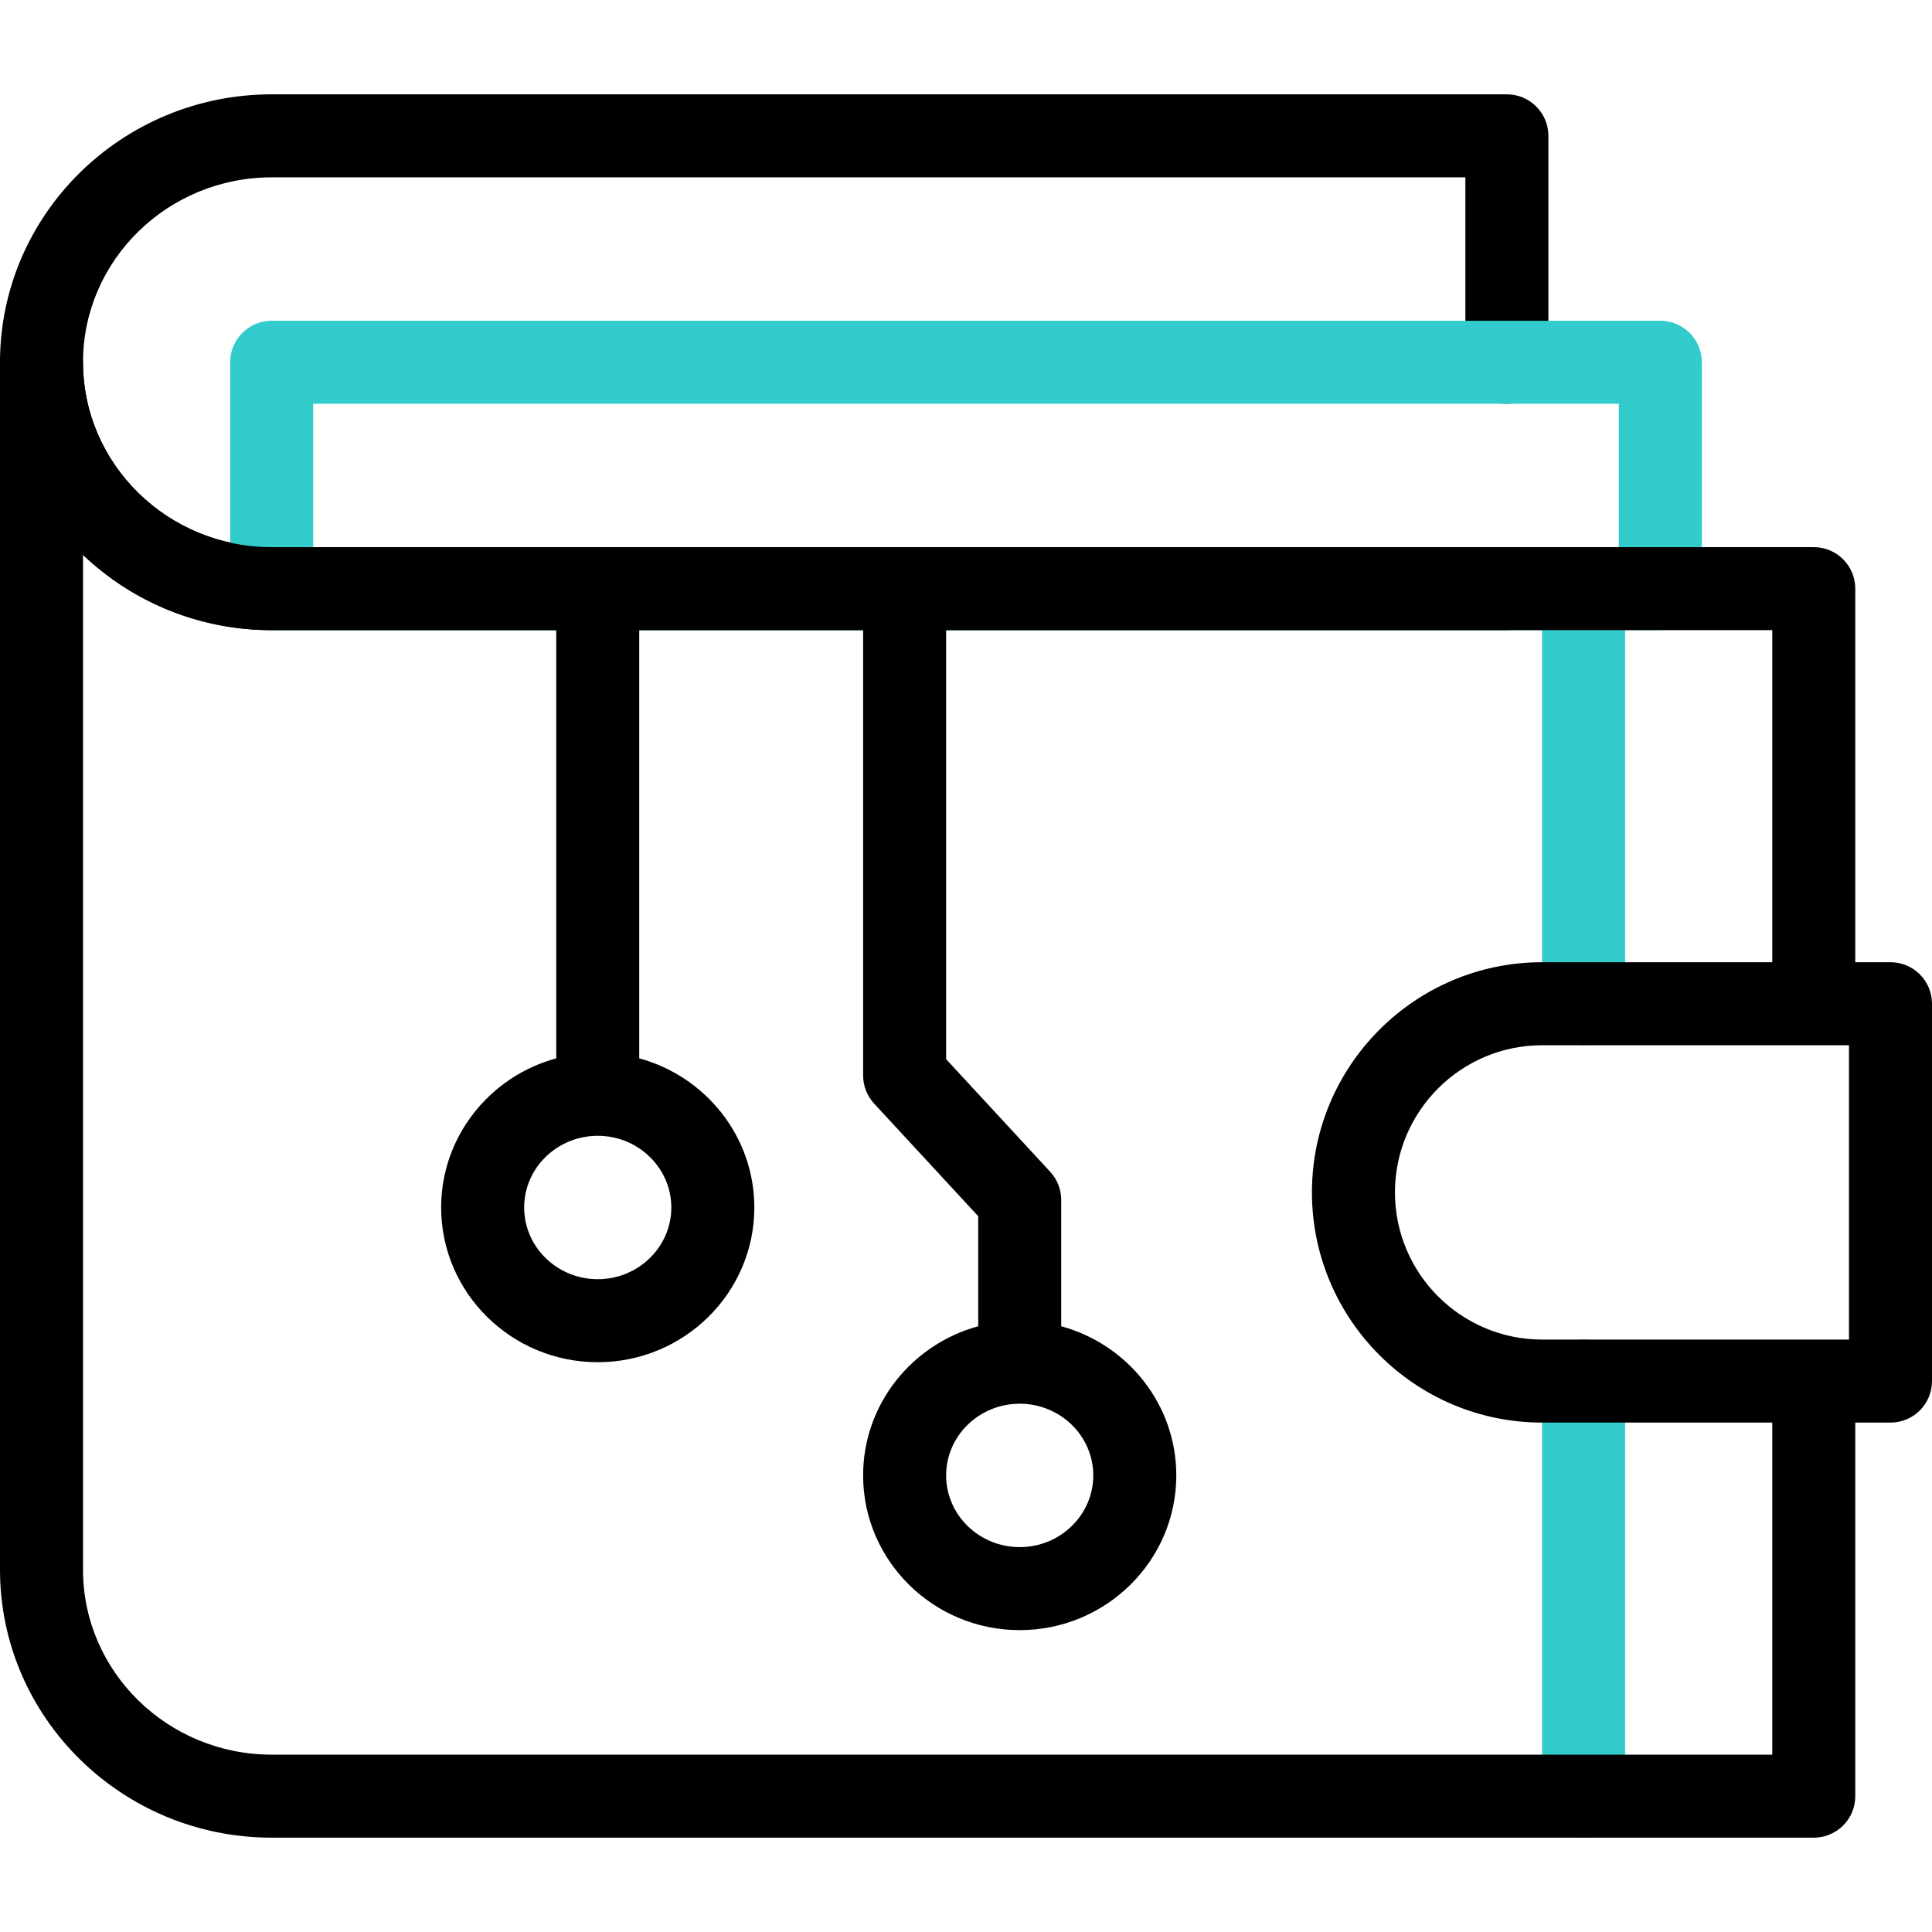
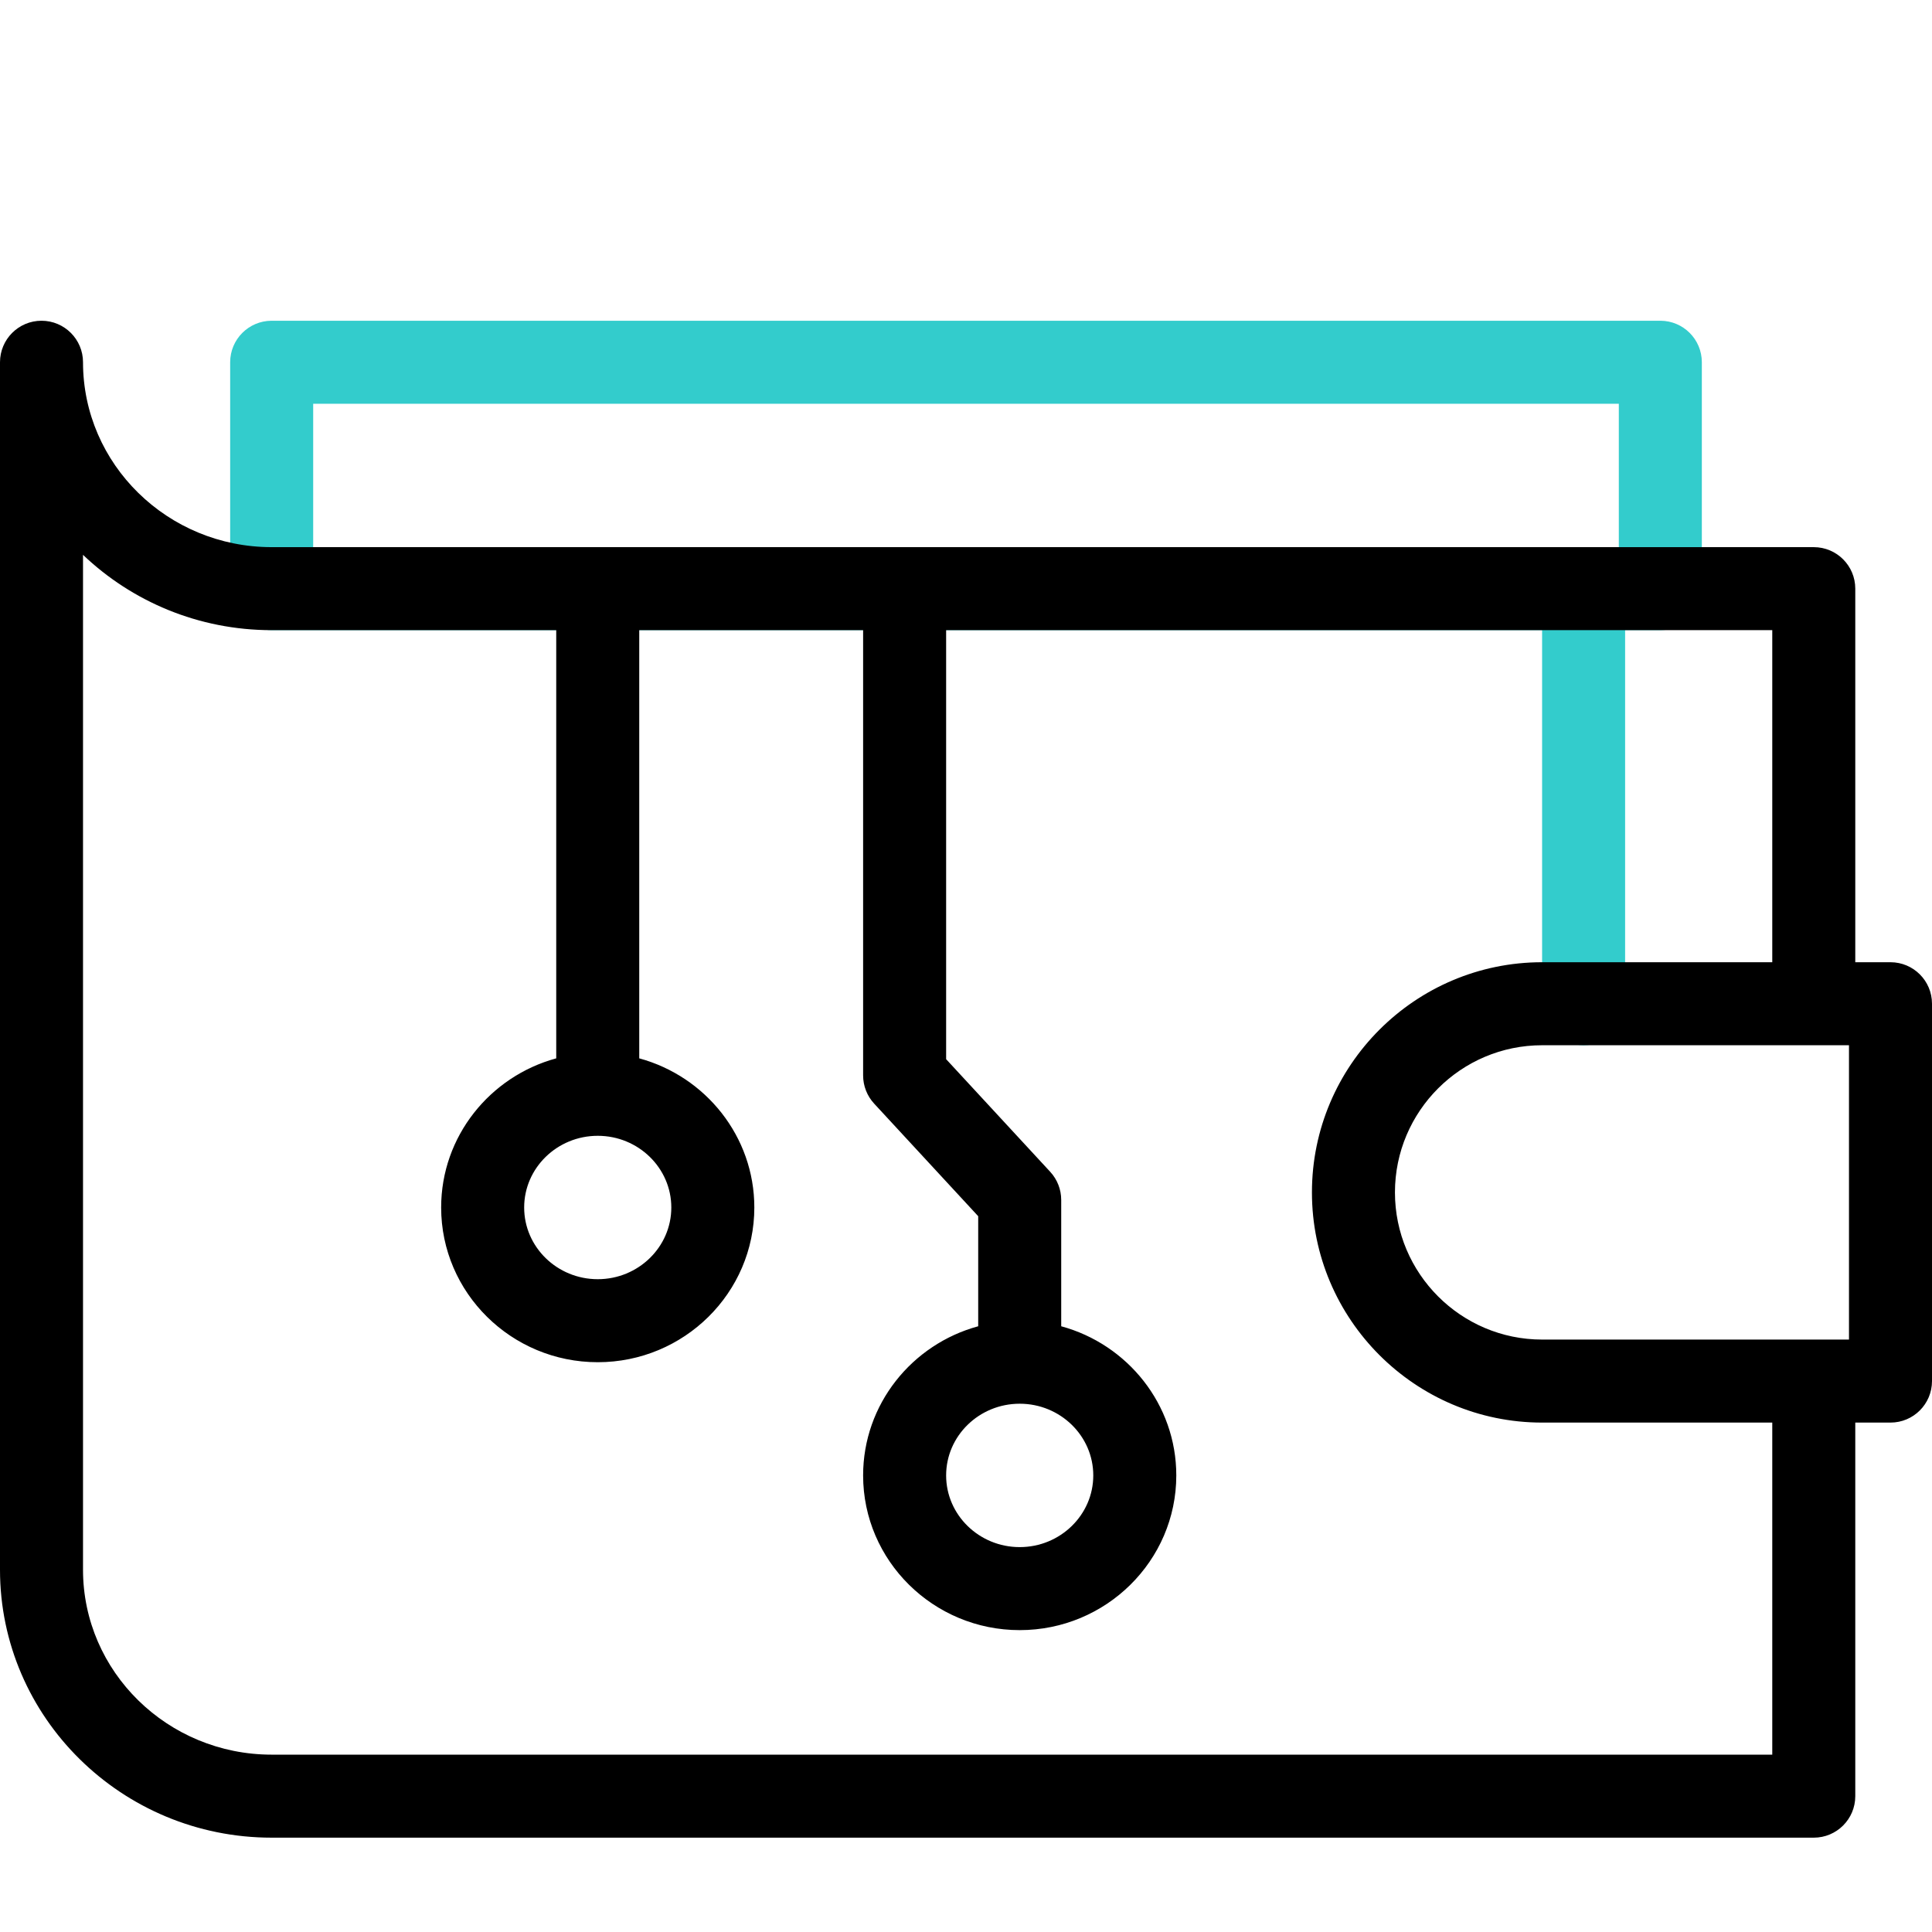
<svg xmlns="http://www.w3.org/2000/svg" version="1.1" id="Capa_1" x="0px" y="0px" viewBox="0 0 512 512" style="enable-background:new 0 0 512 512;" xml:space="preserve" width="512" height="512">
  <g>
    <g>
-       <path style="fill:#33CCCC;" d="M419.672,487c-6.075,0-11-4.925-11-11V366c0-6.075,4.925-11,11-11s11,4.925,11,11v110    C430.672,482.075,425.748,487,419.672,487z" />
-     </g>
+       </g>
    <g>
      <path style="fill:#33CCCC;" d="M419.672,277c-6.075,0-11-4.925-11-11V156c0-6.075,4.925-11,11-11s11,4.925,11,11v110    C430.672,272.075,425.748,277,419.672,277z" />
    </g>
    <g>
      <g>
-         <path d="M399.34,167H71.996C32.297,167,0,135.149,0,96s32.297-71,71.996-71H399.34c6.075,0,11,4.925,11,11v60     c0,6.075-4.925,11-11,11s-11-4.925-11-11V47H71.996C44.428,47,22,68.981,22,96s22.428,49,49.996,49H399.34     c6.075,0,11,4.925,11,11S405.415,167,399.34,167z" />
-       </g>
+         </g>
      <g>
        <path style="fill:#33CCCC;" d="M440.004,167H71.996c-6.075,0-11-4.925-11-11V96c0-6.075,4.925-11,11-11h368.008     c6.075,0,11,4.925,11,11v60C451.004,162.075,446.079,167,440.004,167z M82.996,145h346.008v-38H82.996V145z" />
      </g>
    </g>
    <path d="M501,255h-9.332v-99c0-6.075-4.925-11-11-11H71.996C44.428,145,22,123.019,22,96c0-6.075-4.925-11-11-11S0,89.925,0,96v320   c0,39.149,32.297,71,71.996,71h408.672c6.075,0,11-4.925,11-11v-99H501c6.075,0,11-4.925,11-11V266   C512,259.925,507.075,255,501,255z M490,355h-81.324c-21.505,0-39-17.495-39-39s17.495-39,39-39H490V355z M158.407,301   c10.752,0,19.498,8.523,19.498,19s-8.747,19-19.498,19c-10.751,0-19.498-8.523-19.498-19S147.655,301,158.407,301z M469.668,465   H71.996C44.428,465,22,443.019,22,416V147.043C34.96,159.391,52.595,167,71.996,167h75.411v113.473   c-17.559,4.776-30.498,20.682-30.498,39.527c0,22.607,18.616,41,41.498,41c22.882,0,41.498-18.393,41.498-41   c0-18.845-12.939-34.751-30.498-39.527V167h59.328v118c0,2.768,1.043,5.434,2.921,7.466l27.577,29.839v29.169   c-17.559,4.776-30.498,20.682-30.498,39.527c0,22.607,18.616,41,41.498,41s41.498-18.393,41.498-41   c0-18.845-12.939-34.751-30.498-39.527V318c0-2.768-1.043-5.434-2.921-7.466l-27.577-29.839V167h218.934v88h-60.992   c-33.636,0-61,27.364-61,61s27.364,61,61,61h60.992V465z M270.232,372c10.751,0,19.498,8.523,19.498,19s-8.747,19-19.498,19   c-10.751,0-19.498-8.523-19.498-19S259.481,372,270.232,372z" />
  </g>
</svg>